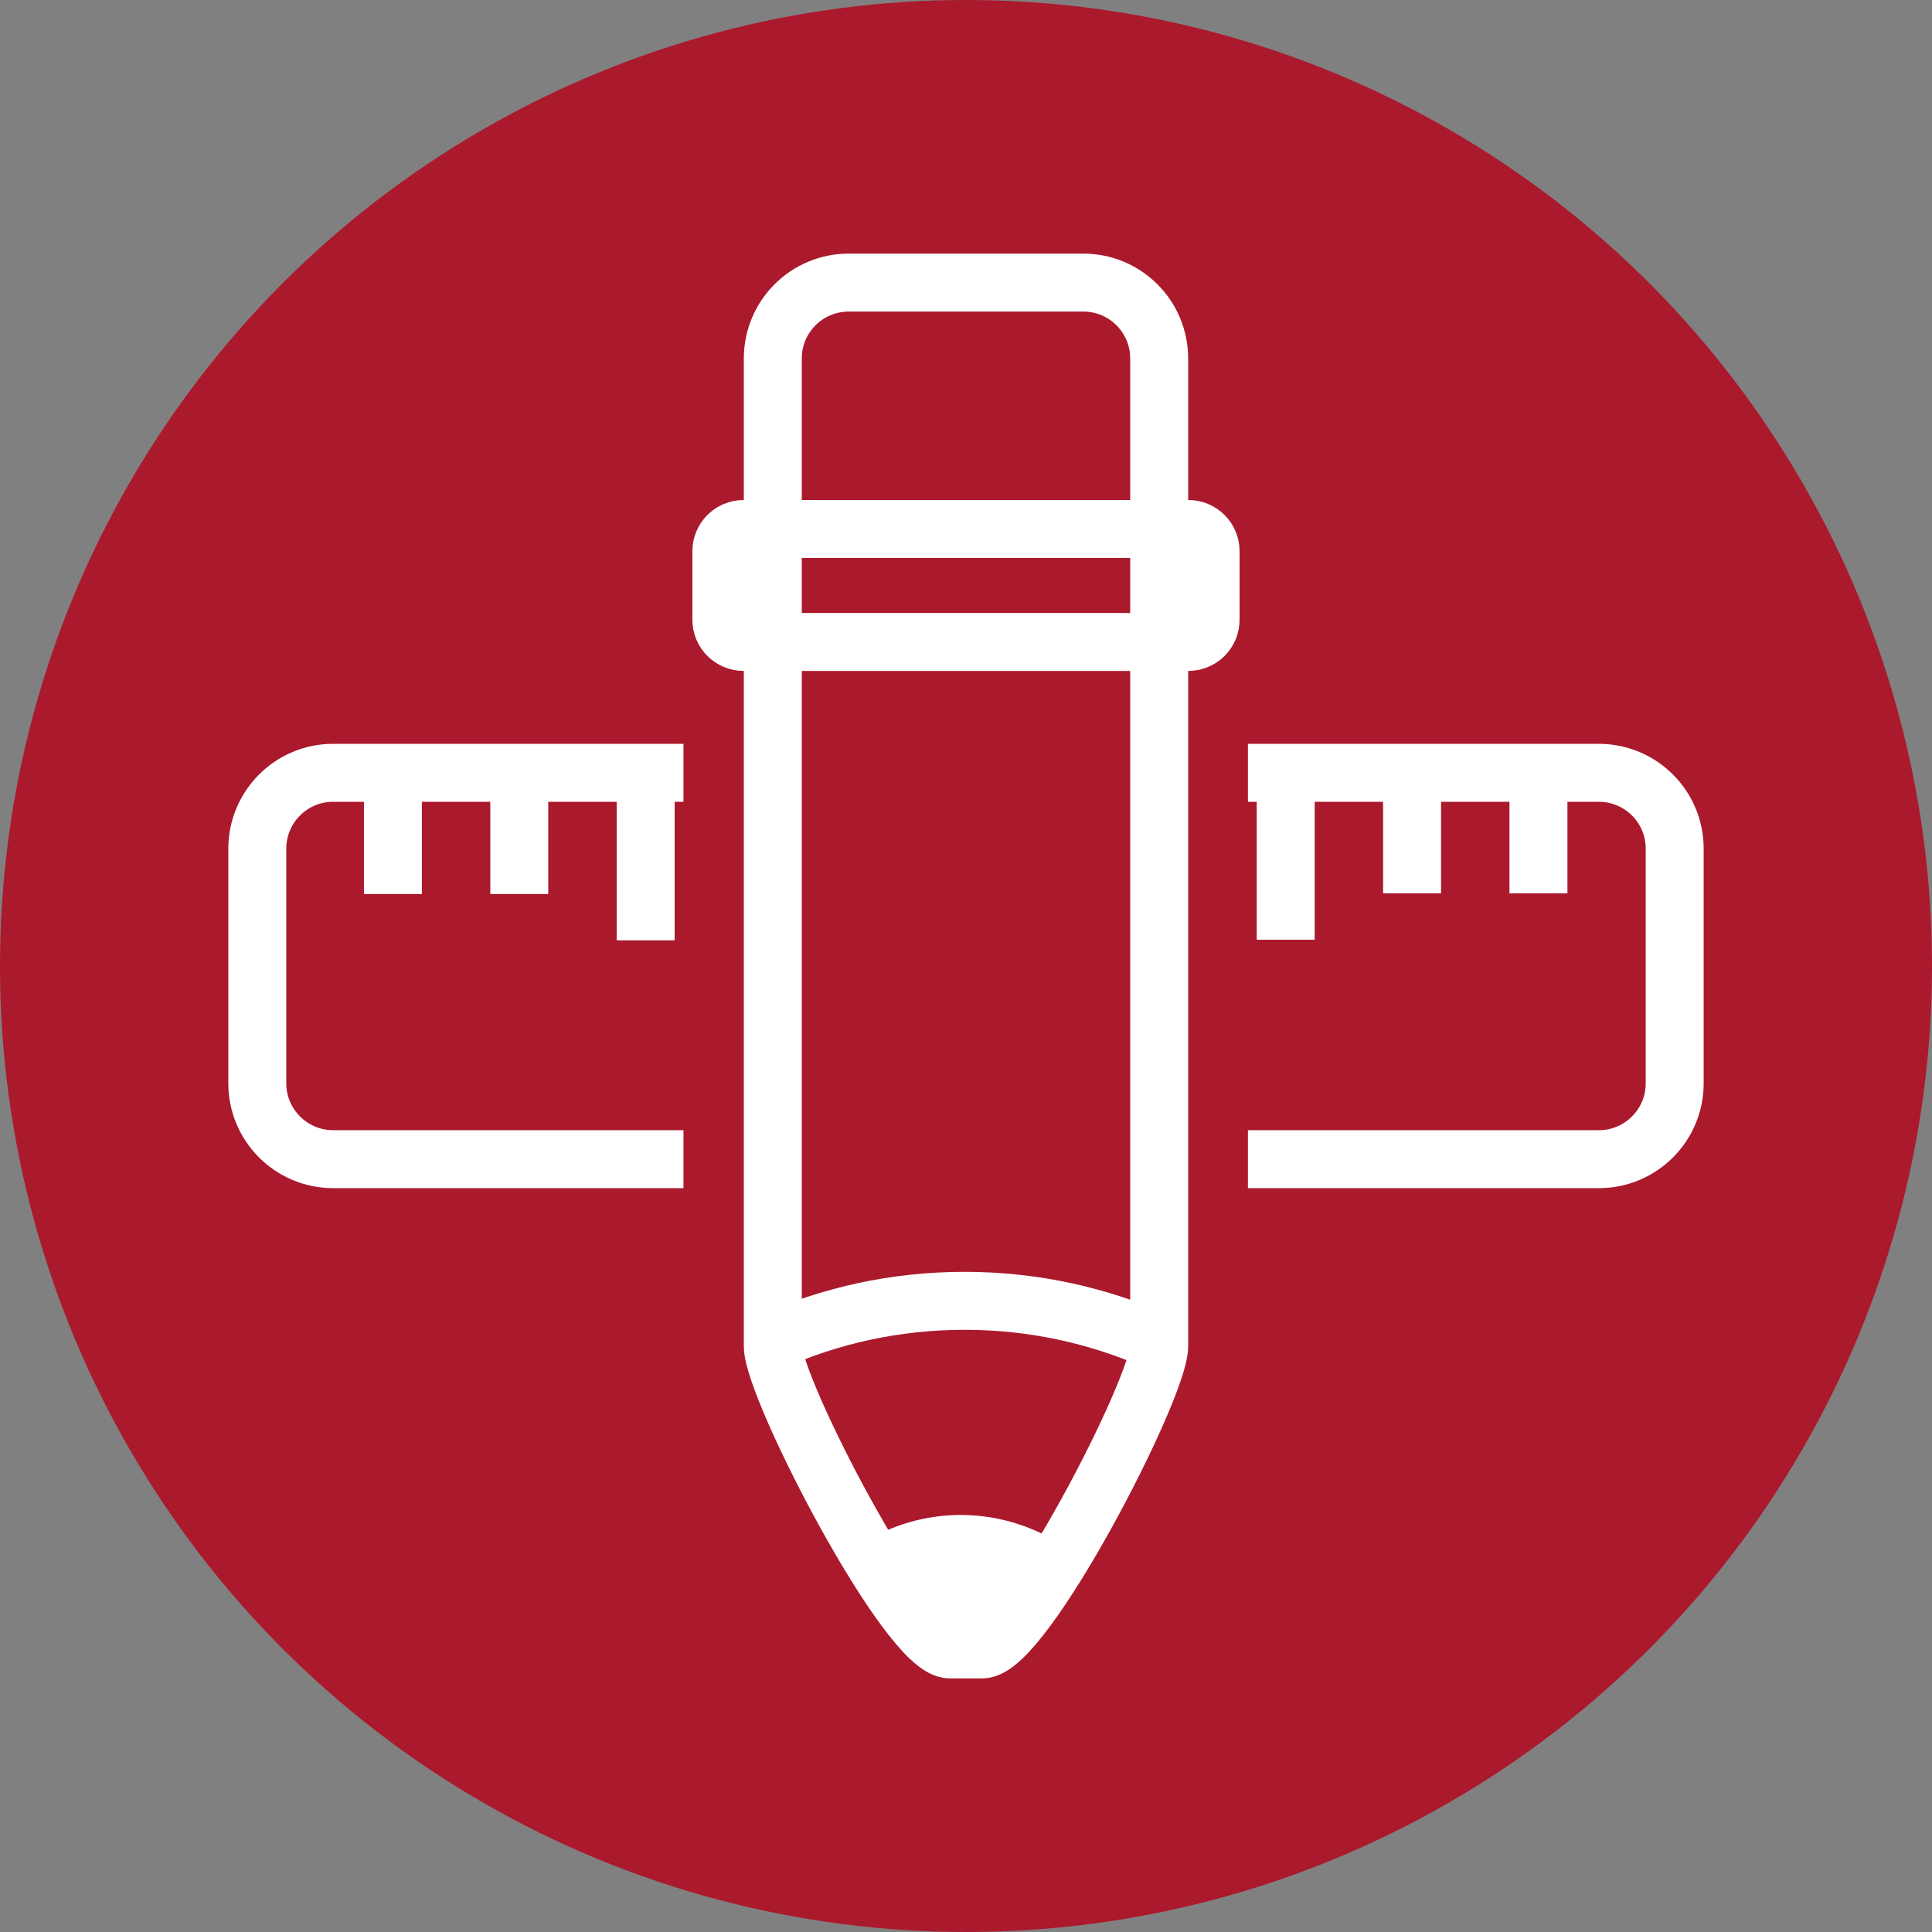
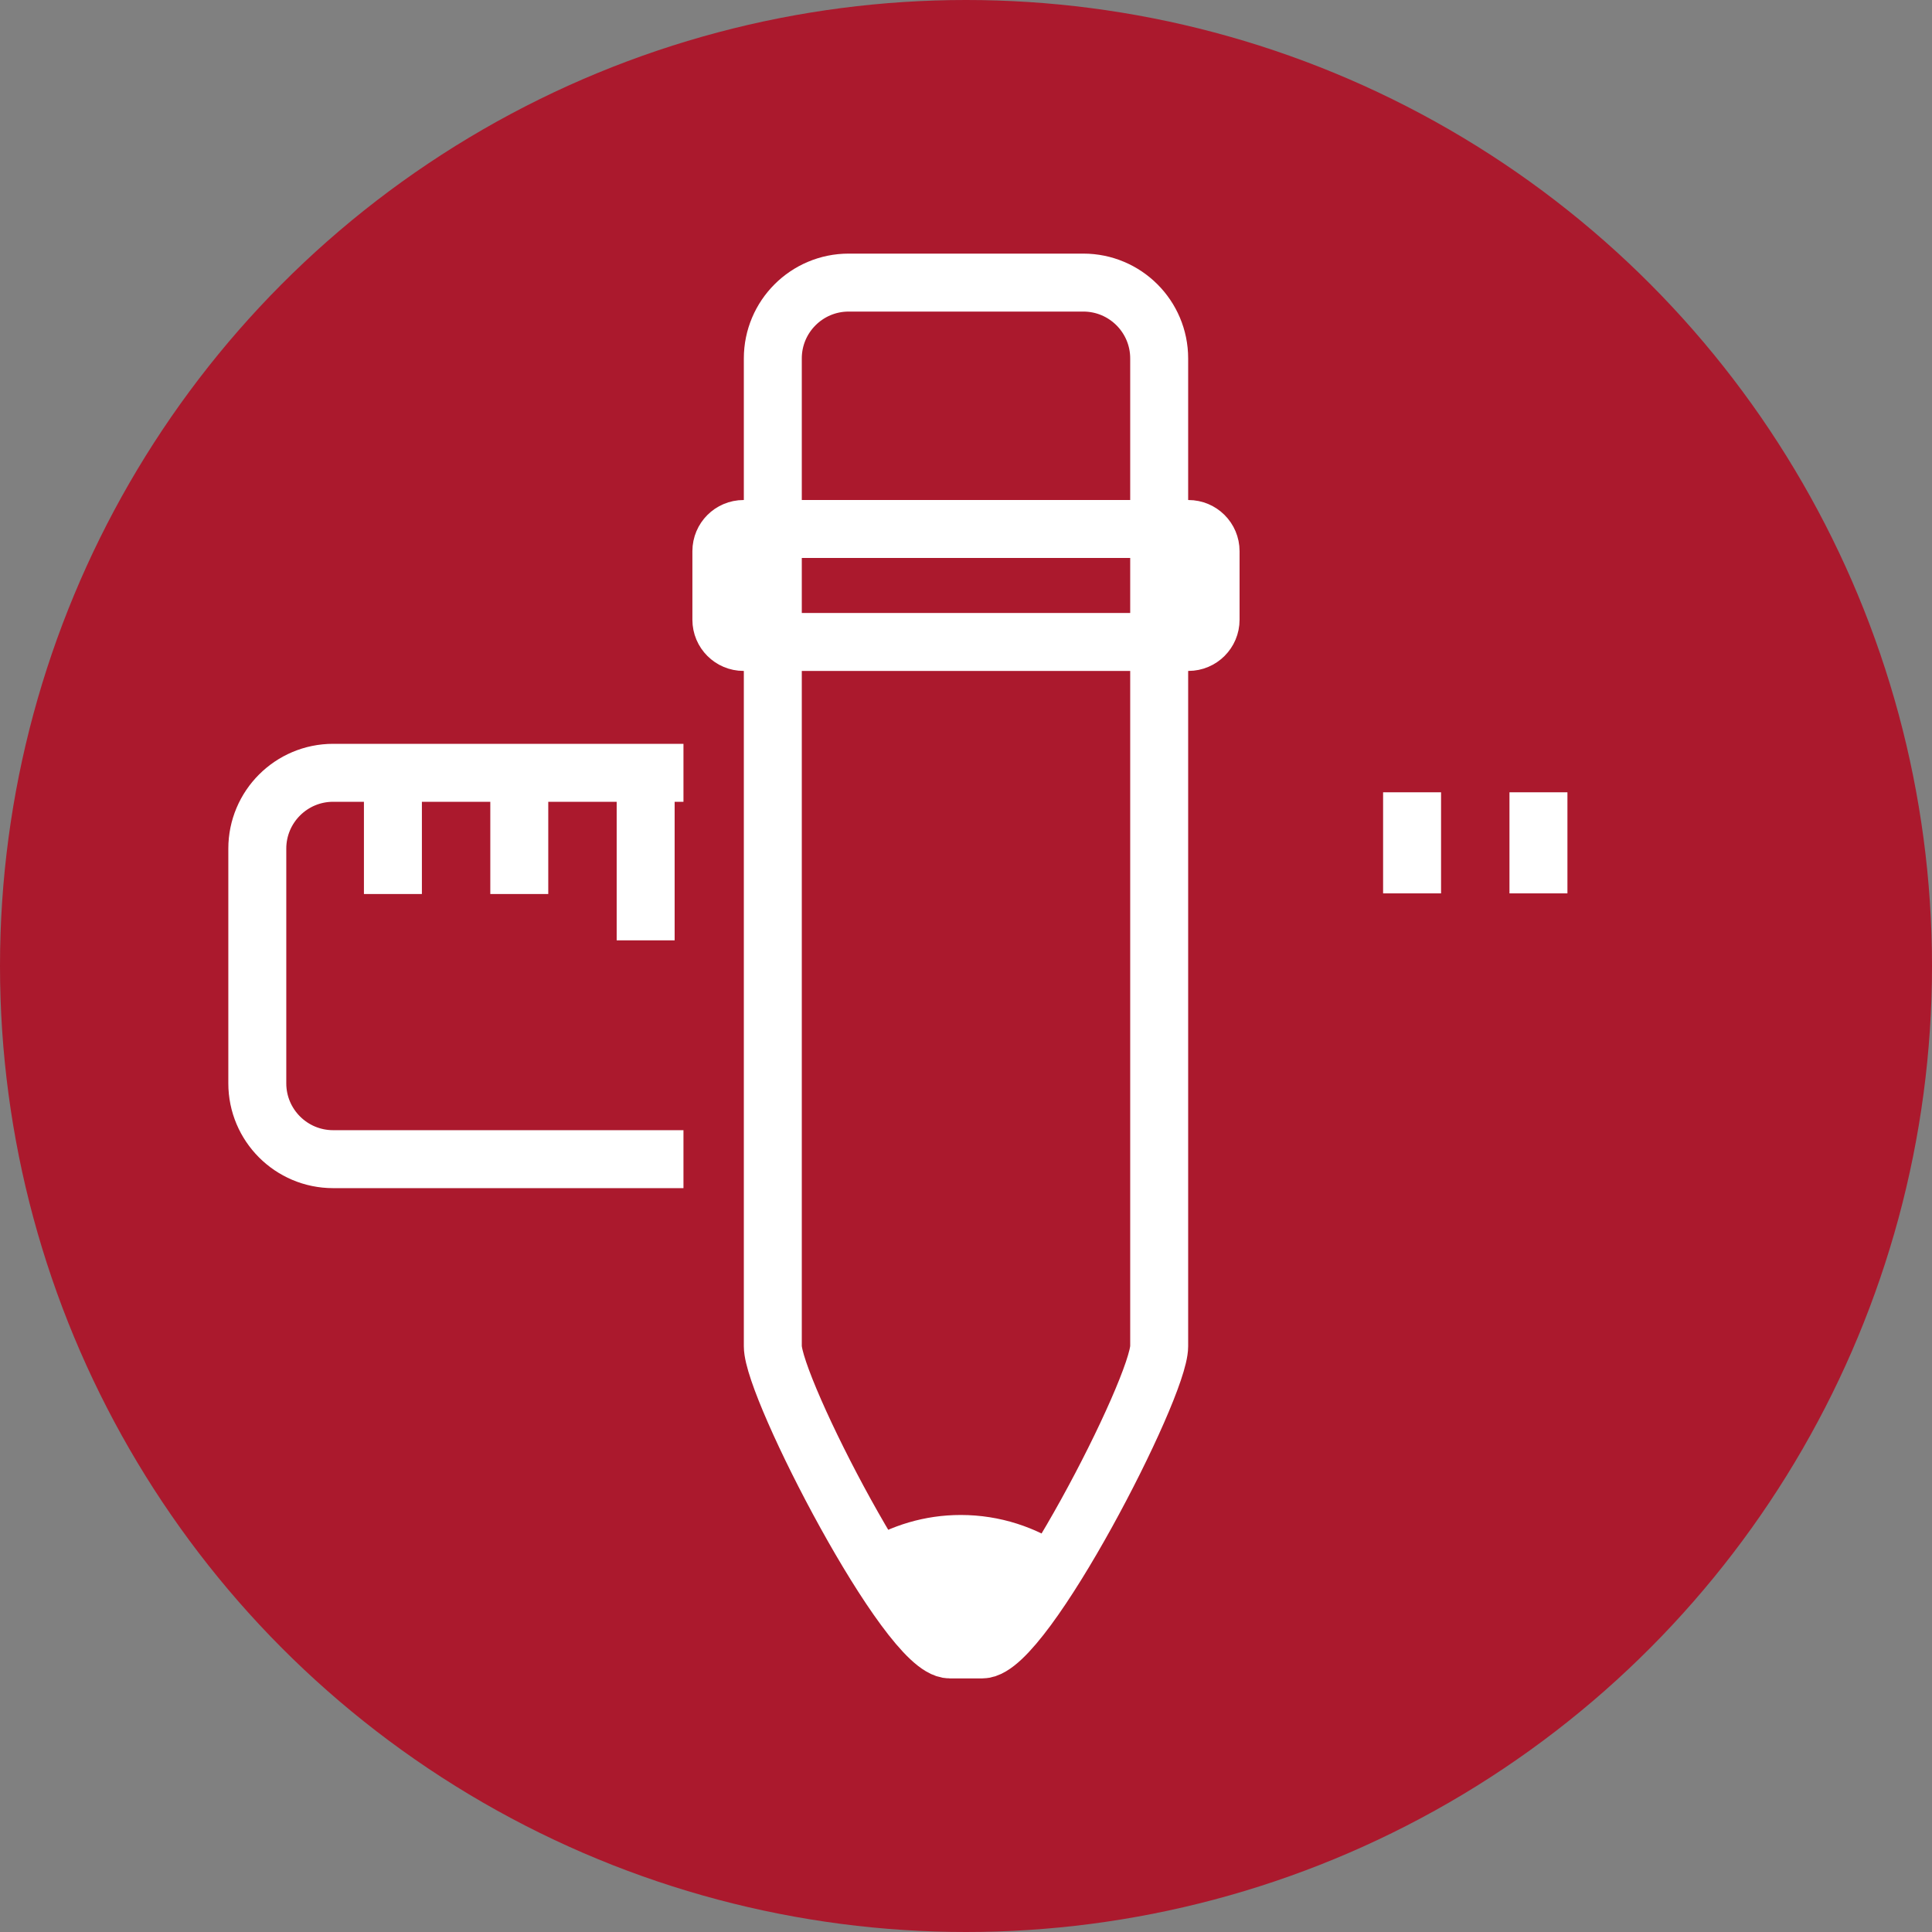
<svg xmlns="http://www.w3.org/2000/svg" xmlns:ns1="http://sodipodi.sourceforge.net/DTD/sodipodi-0.dtd" xmlns:ns2="http://www.inkscape.org/namespaces/inkscape" version="1.1" id="svg1" width="100" height="100" viewBox="0 0 100 100" ns1:docname="design.svg" ns2:version="1.3.1 (9b9bdc1480, 2023-11-25, custom)">
  <rect x="0" y="0" width="100" height="100" fill="#808080" stroke="none" />
  <defs id="defs1" />
  <ns1:namedview id="namedview1" pagecolor="#ffffff" bordercolor="#000000" borderopacity="0.25" ns2:showpageshadow="2" ns2:pageopacity="0.0" ns2:pagecheckerboard="0" ns2:deskcolor="#d1d1d1" ns2:zoom="4.8137654" ns2:cx="31.472244" ns2:cy="30.018081" ns2:window-width="1452" ns2:window-height="1240" ns2:window-x="1194" ns2:window-y="406" ns2:window-maximized="0" ns2:current-layer="g1" />
  <g ns2:groupmode="layer" ns2:label="Image" id="g1" transform="translate(-26.919,-43.44)">
    <circle fill-rule="evenodd" clip-rule="evenodd" fill="#ab192d" cx="76.919" cy="93.44" r="50" id="circle3" />
    <g id="ico_design" transform="translate(-458.081,-355.56)">
      <g id="measure">
        <path fill="none" stroke="#ffffff" stroke-width="3" stroke-miterlimit="10" d="m 520.376,458.998 h -18.132 c -2.168,0 -3.926,-1.758 -3.926,-3.926 v -12.146 c 0,-2.168 1.758,-3.926 3.926,-3.926 h 18.132" id="path4" />
-         <path fill="none" stroke="#ffffff" stroke-width="3" stroke-miterlimit="10" d="m 549.593,439.001 h 18.163 c 2.168,0 3.926,1.758 3.926,3.926 v 12.146 c 0,2.168 -1.758,3.926 -3.926,3.926 h -18.163" id="path5" />
        <g id="g10">
          <line fill="none" stroke="#ffffff" stroke-width="3" stroke-miterlimit="10" x1="518.419" y1="440.041" x2="518.419" y2="447.672" id="line5" />
          <line fill="none" stroke="#ffffff" stroke-width="3" stroke-miterlimit="10" x1="511.878" y1="440.041" x2="511.878" y2="445.274" id="line6" />
          <line fill="none" stroke="#ffffff" stroke-width="3" stroke-miterlimit="10" x1="505.337" y1="440.041" x2="505.337" y2="445.274" id="line7" />
-           <line fill="none" stroke="#ffffff" stroke-width="3" stroke-miterlimit="10" x1="551.548" y1="440.009" x2="551.548" y2="447.64" id="line8" />
          <line fill="none" stroke="#ffffff" stroke-width="3" stroke-miterlimit="10" x1="558.089" y1="440.009" x2="558.089" y2="445.241" id="line9" />
          <line fill="none" stroke="#ffffff" stroke-width="3" stroke-miterlimit="10" x1="564.63" y1="440.009" x2="564.63" y2="445.241" id="line10" />
        </g>
      </g>
      <g id="pencil">
        <path fill="none" stroke="#ffffff" stroke-width="3" stroke-miterlimit="10" d="m 541.073,413.627 c 2.168,0 3.926,1.758 3.926,3.926 v 51.128 c 0,2.168 -6.99,15.693 -9.159,15.693 h -1.68 c -2.168,0 -9.159,-13.525 -9.159,-15.693 v -51.128 c 0,-2.168 1.758,-3.926 3.926,-3.926 z" id="path10" />
        <path fill="none" stroke="#ffffff" stroke-width="3" stroke-miterlimit="10" d="m 547.66,431.079 c 0,0.634 -0.514,1.148 -1.148,1.148 h -23.026 c -0.634,0 -1.148,-0.514 -1.148,-1.148 v -3.55 c 0,-0.634 0.514,-1.148 1.148,-1.148 h 23.026 c 0.634,0 1.148,0.514 1.148,1.148 z" id="path11" />
        <path fill="#ffffff" d="m 534.726,477.415 c -1.868,0 -3.605,0.54 -5.082,1.46 1.771,3.01 3.586,5.497 4.516,5.497 h 1.68 c 0.903,0 2.643,-2.348 4.365,-5.243 -1.556,-1.078 -3.442,-1.714 -5.479,-1.714 z" id="path12" />
-         <path fill="none" stroke="#ffffff" stroke-width="3" stroke-miterlimit="10" d="m 524.902,468.459 c 3.061,-1.368 6.453,-2.129 10.022,-2.129 3.618,0 7.053,0.781 10.147,2.185" id="path13" />
      </g>
    </g>
  </g>
</svg>